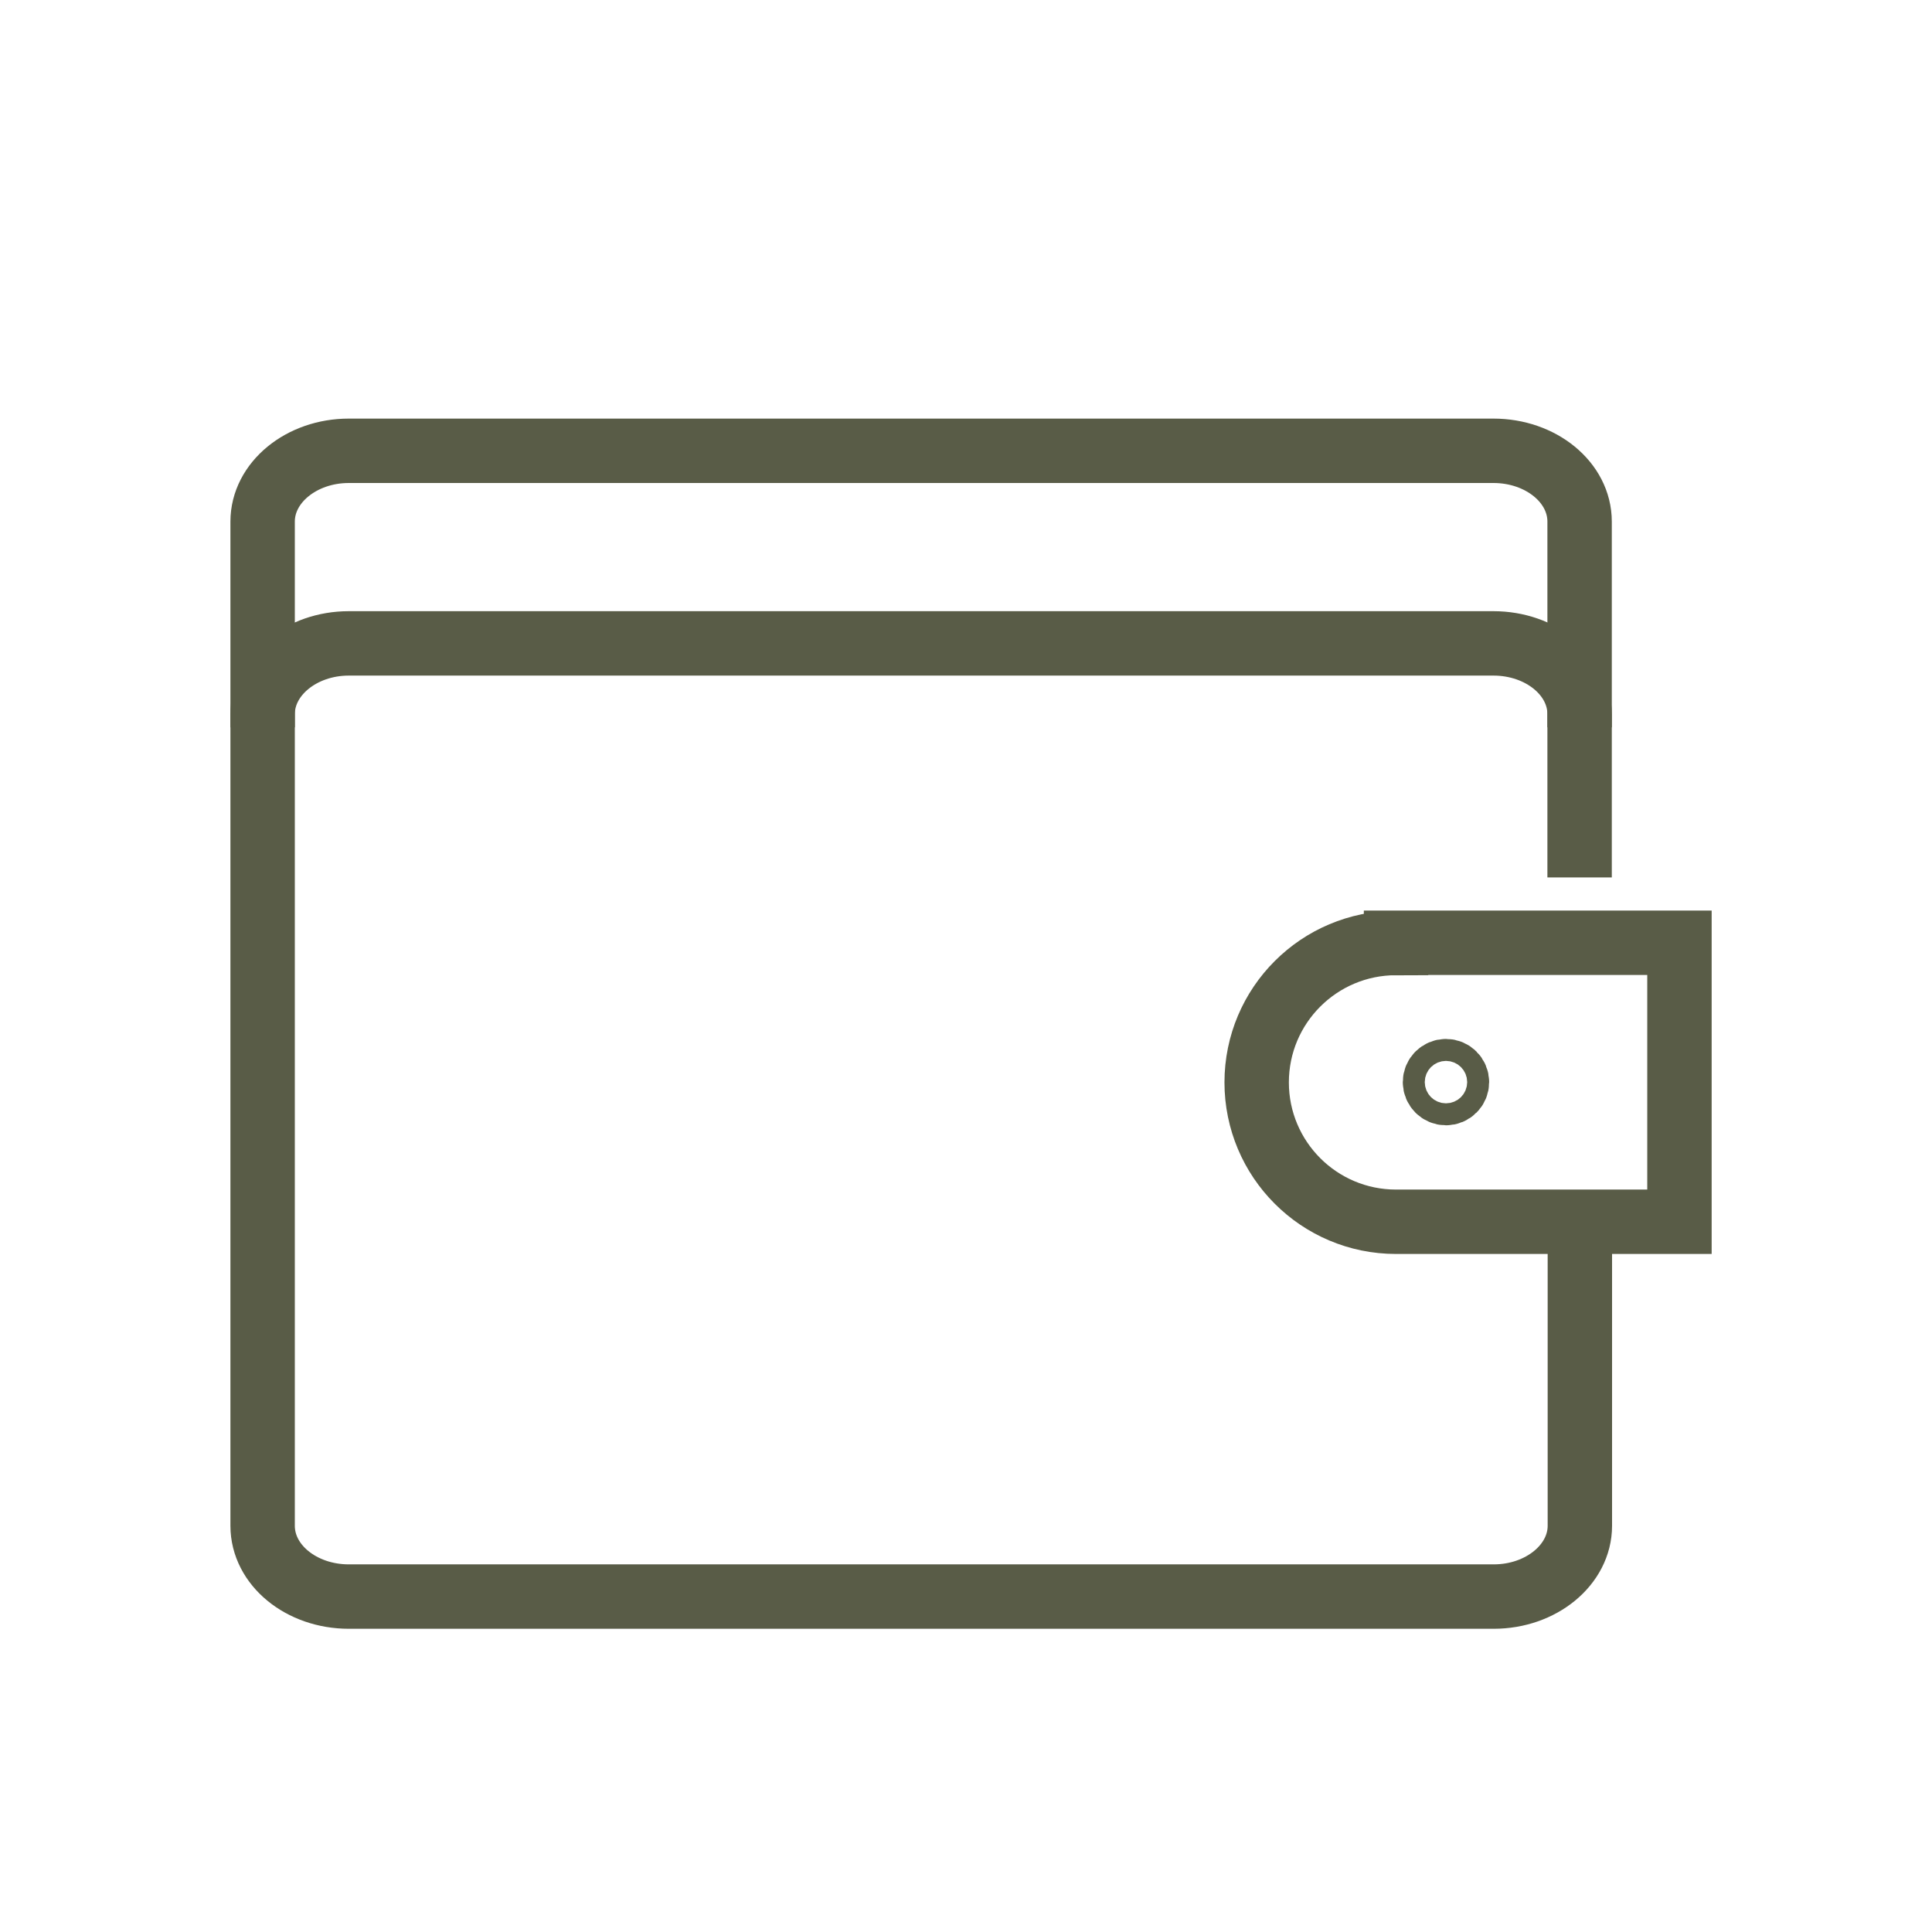
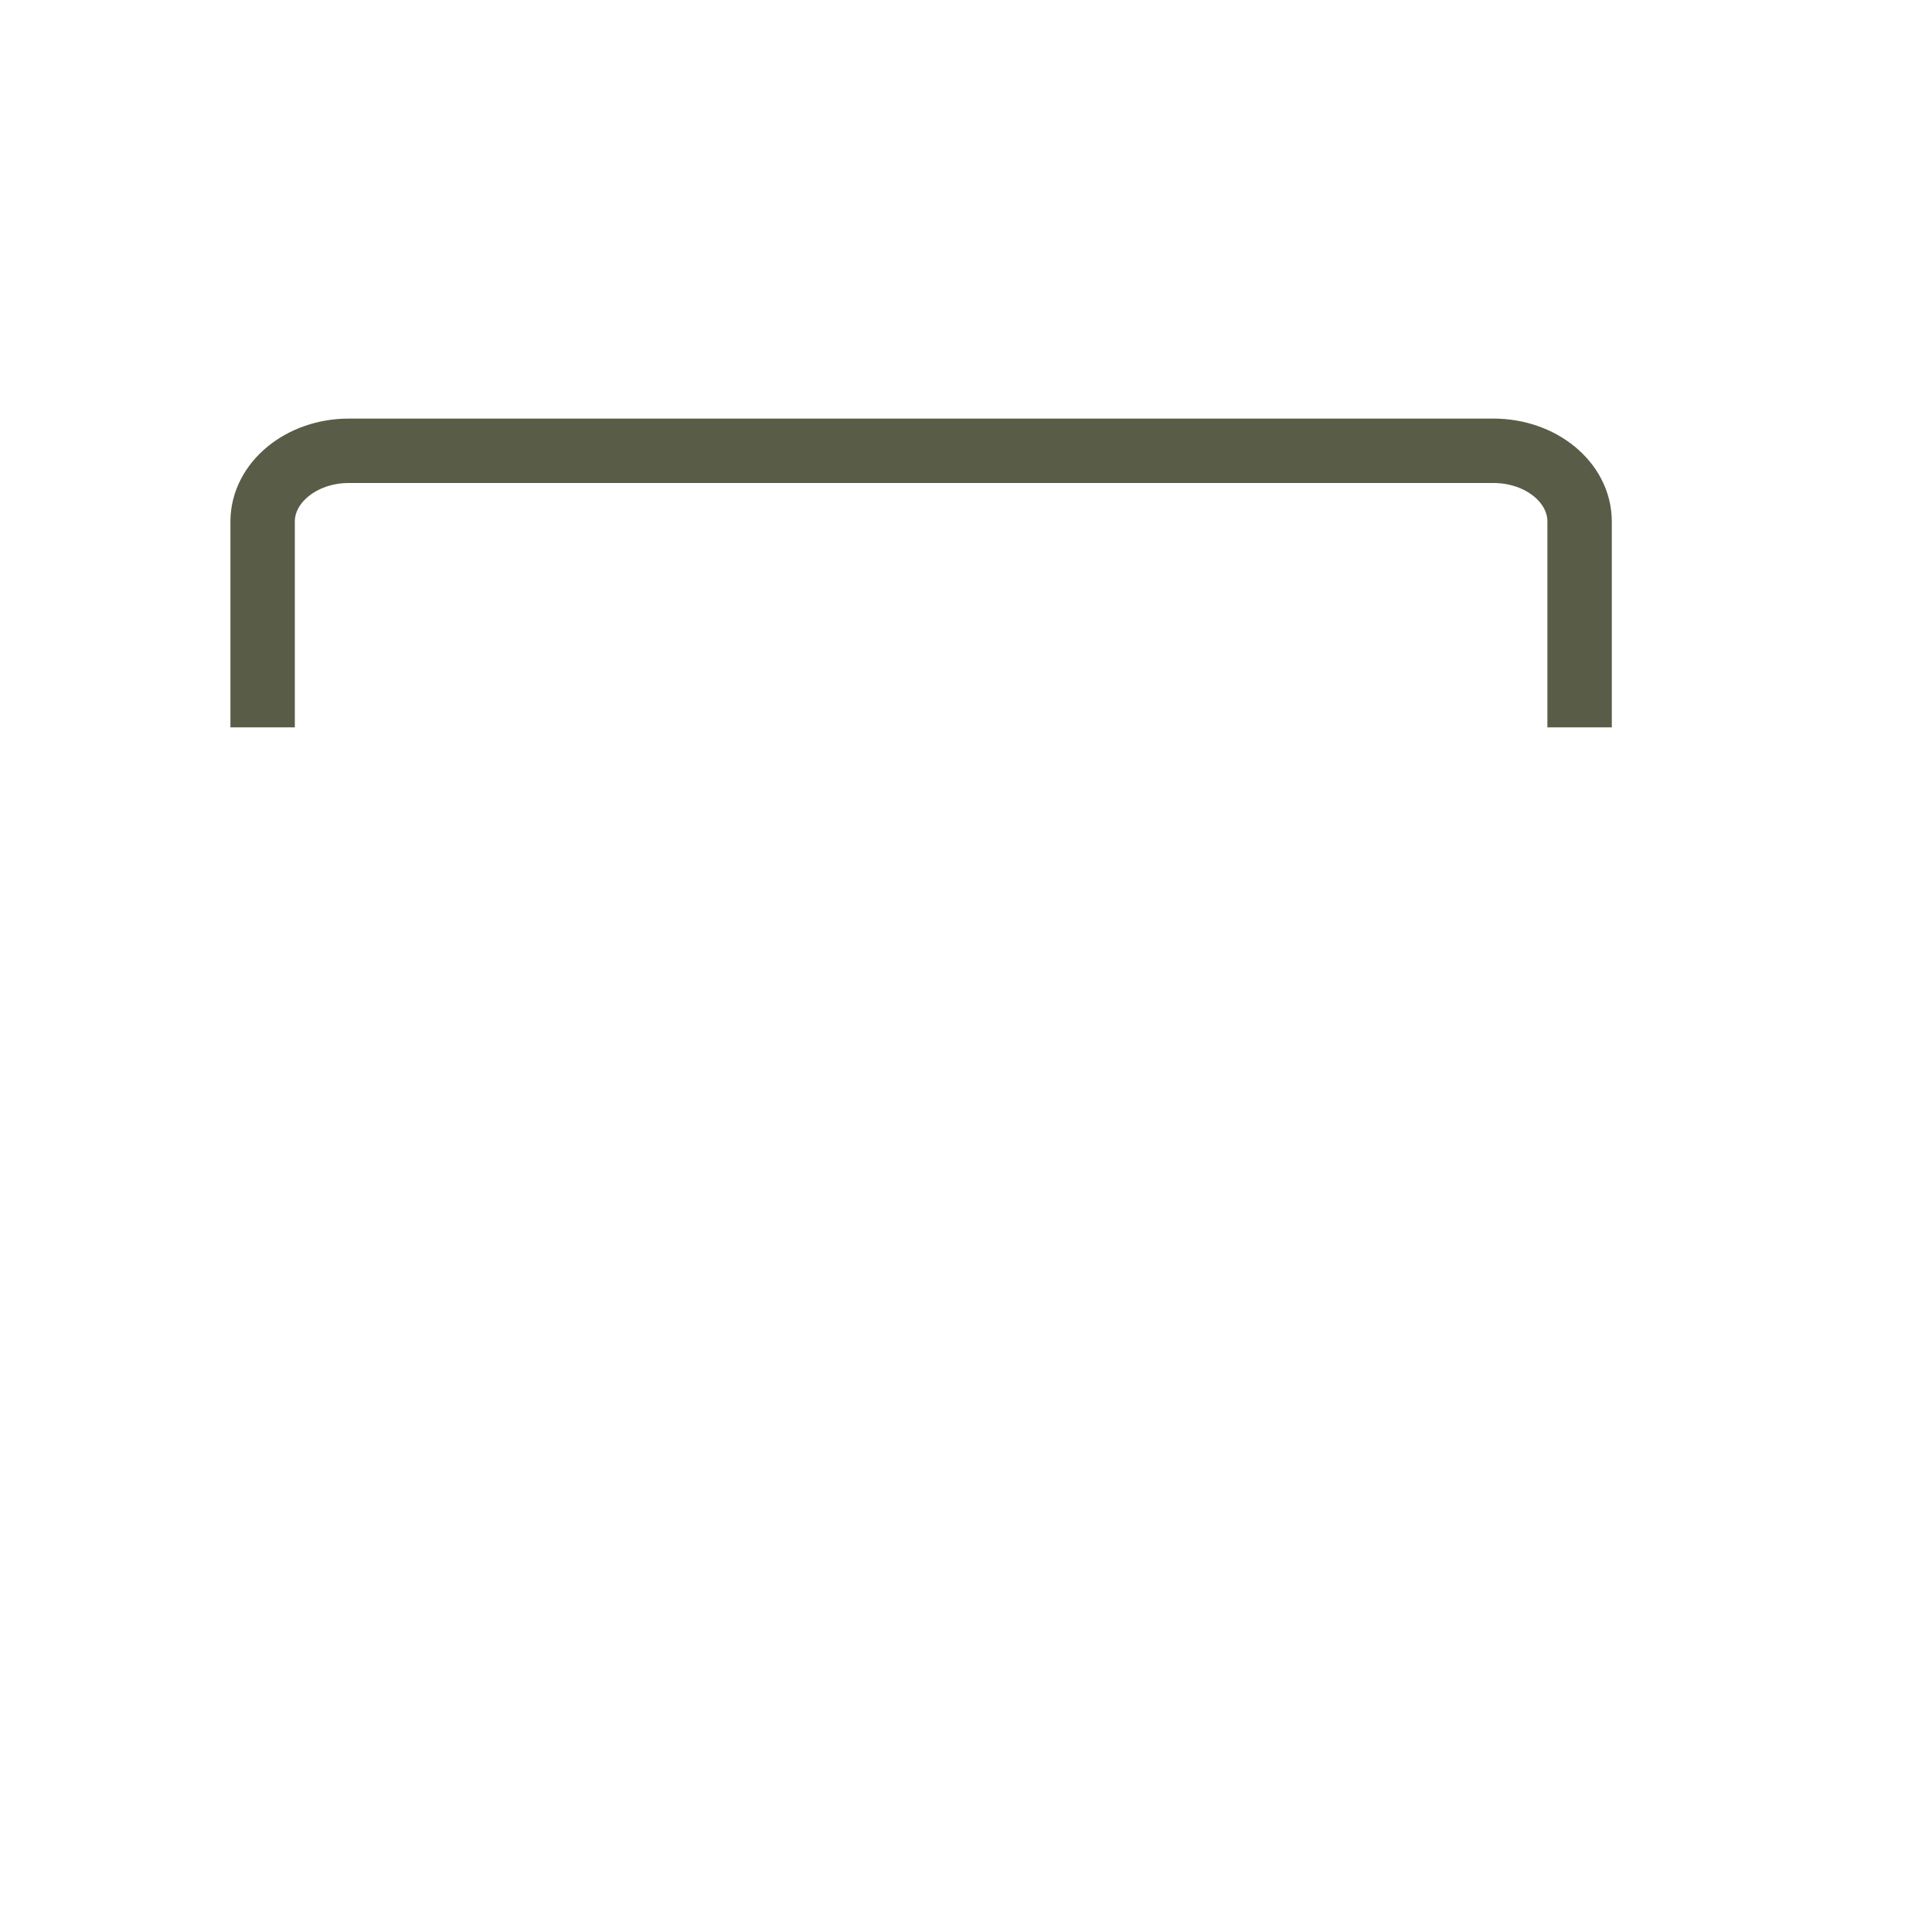
<svg xmlns="http://www.w3.org/2000/svg" width="60" height="60" viewBox="0 0 60 60" fill="none">
  <path d="M49.056 22.589V16.198C49.056 14.98 47.854 14 46.38 14H10.832C9.357 14 8.156 14.988 8.156 16.198V22.589" stroke="#595C47" stroke-width="2" stroke-miterlimit="10" />
-   <path d="M49.056 27.25V22.18C49.056 20.961 47.854 19.981 46.38 19.981H10.832C9.357 19.981 8.156 20.97 8.156 22.18V47.384C8.156 48.603 9.357 49.583 10.832 49.583H46.389C47.863 49.583 49.064 48.594 49.064 47.384V37.943" stroke="#595C47" stroke-width="2" stroke-miterlimit="10" />
-   <path d="M43.355 29.278H52.157V37.943H43.355C40.961 37.943 39.027 36.001 39.027 33.615C39.027 31.22 40.969 29.286 43.355 29.286V29.278Z" stroke="#595C47" stroke-width="2" stroke-miterlimit="10" />
-   <path d="M44.906 33.947C45.094 33.947 45.247 33.794 45.247 33.606C45.247 33.418 45.094 33.265 44.906 33.265C44.718 33.265 44.565 33.418 44.565 33.606C44.565 33.794 44.718 33.947 44.906 33.947Z" stroke="#595C47" stroke-width="2" stroke-miterlimit="10" />
</svg>